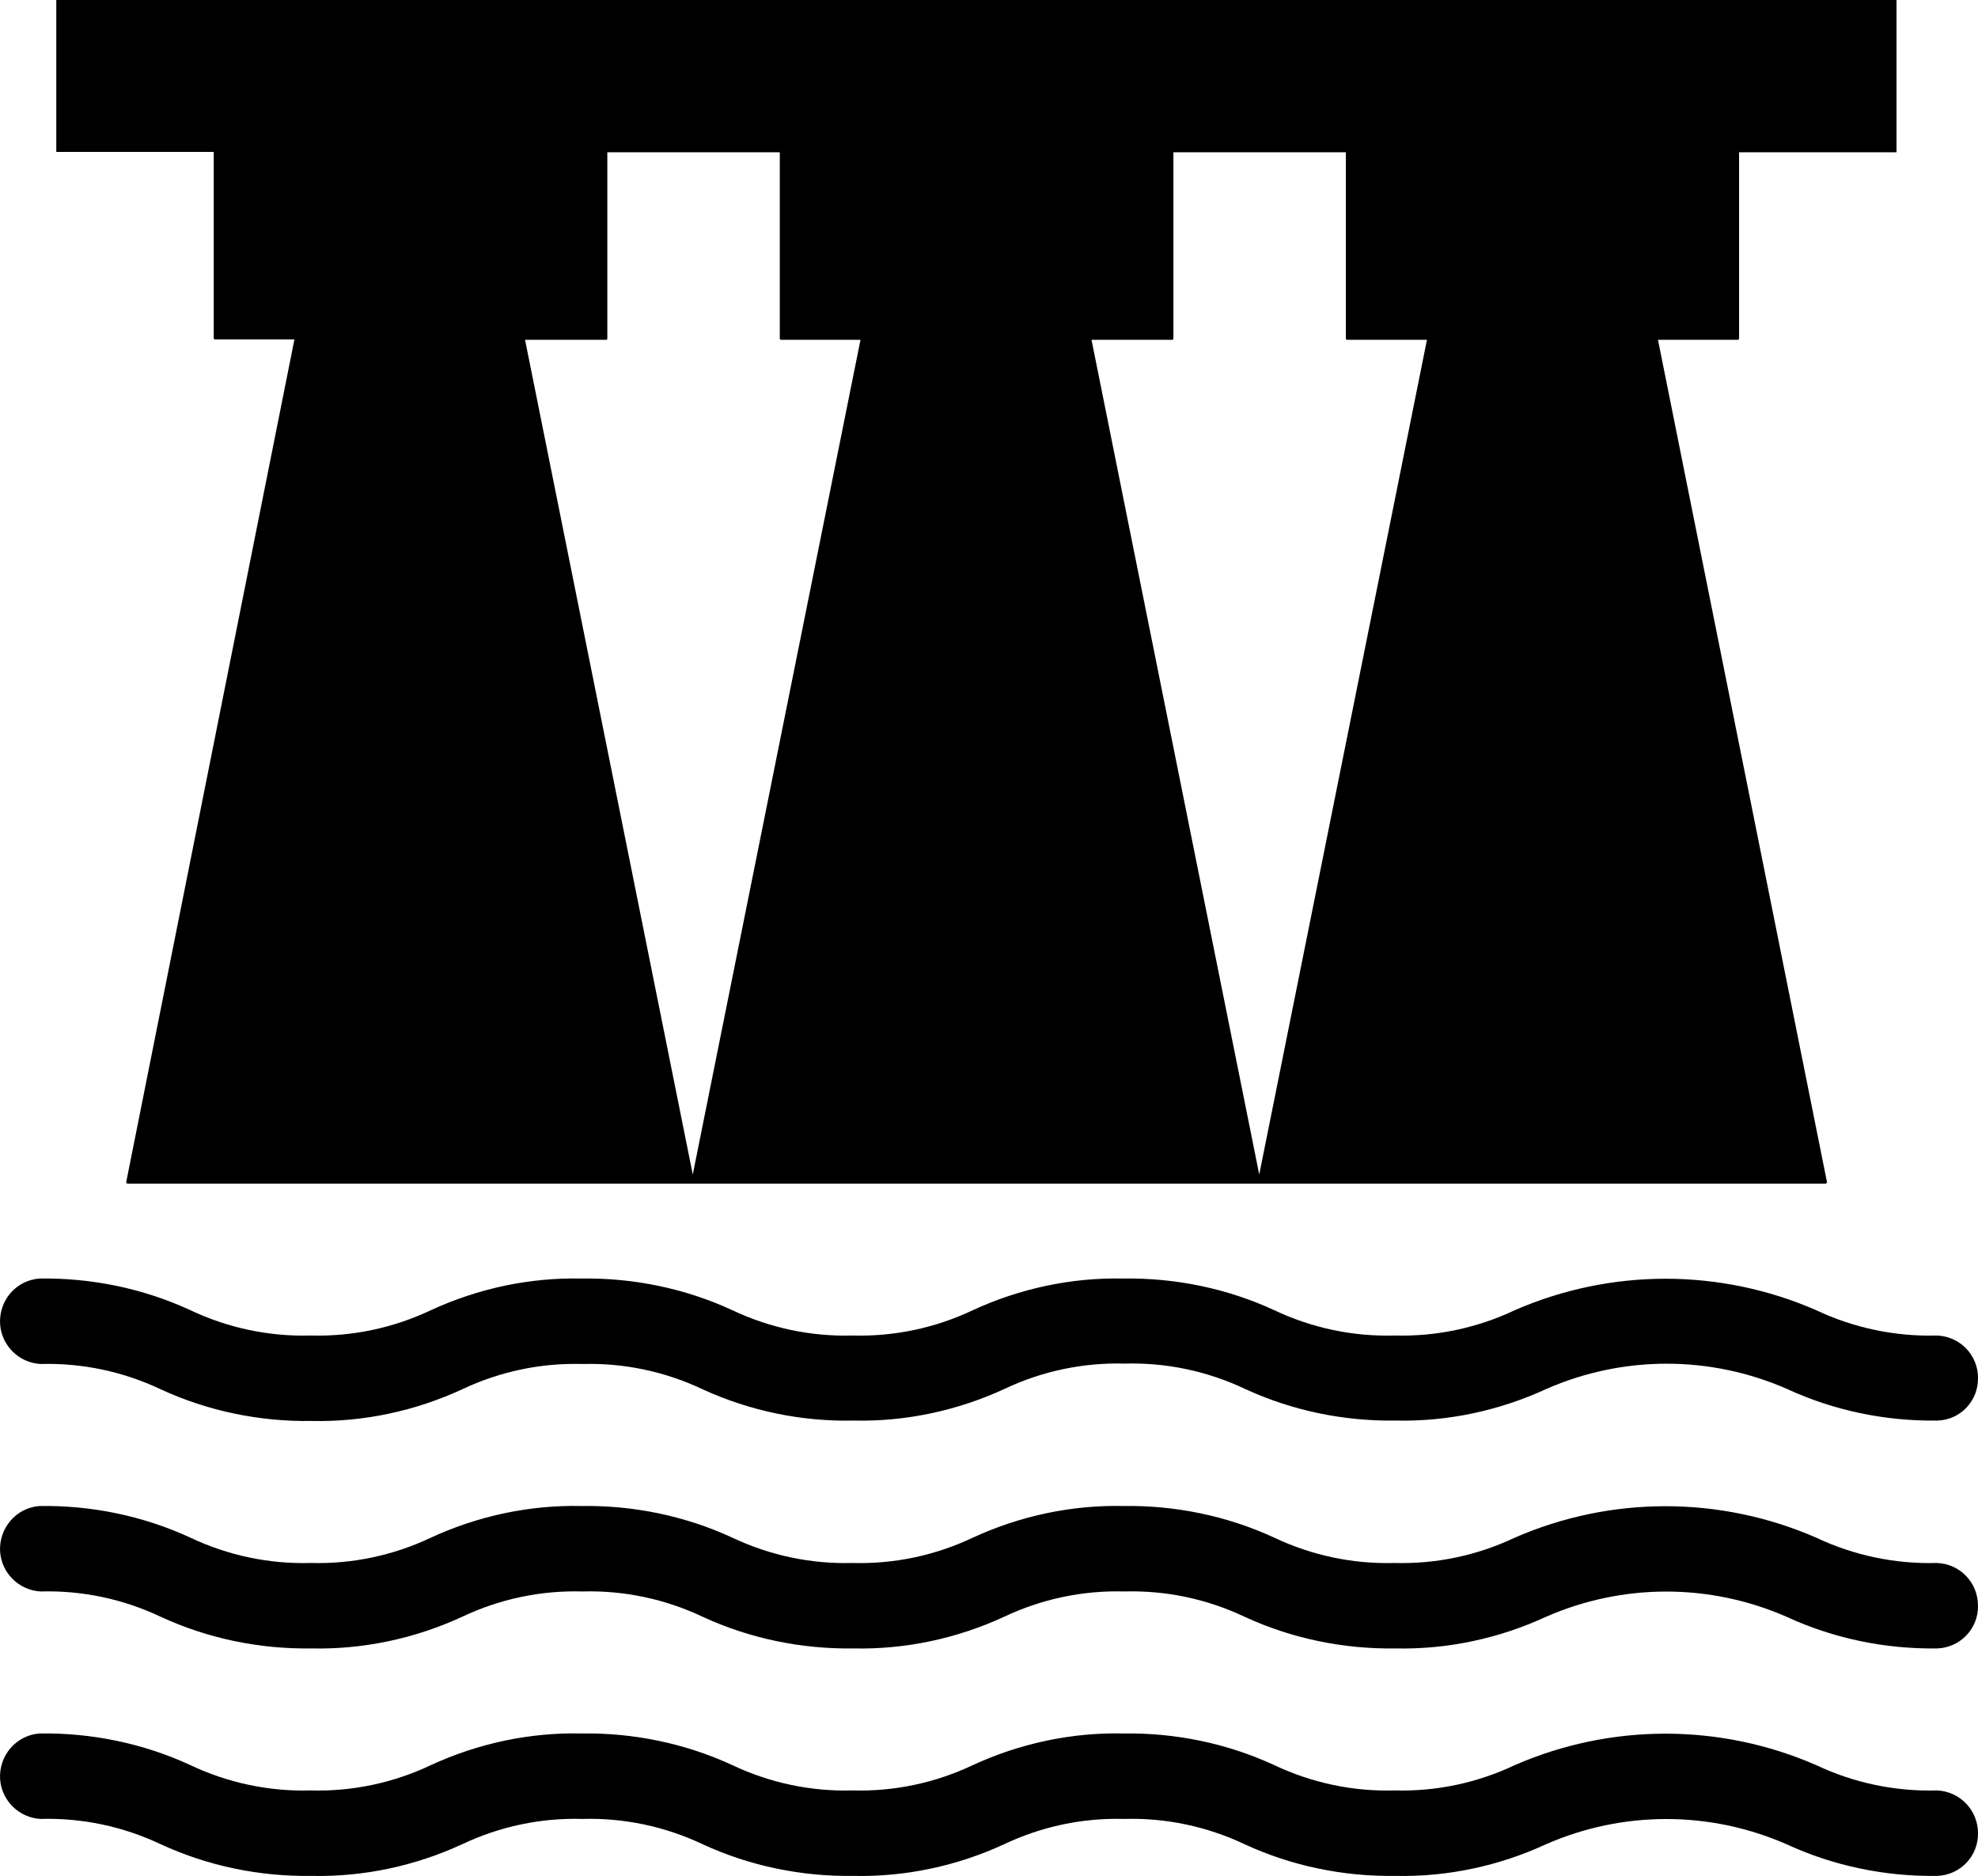
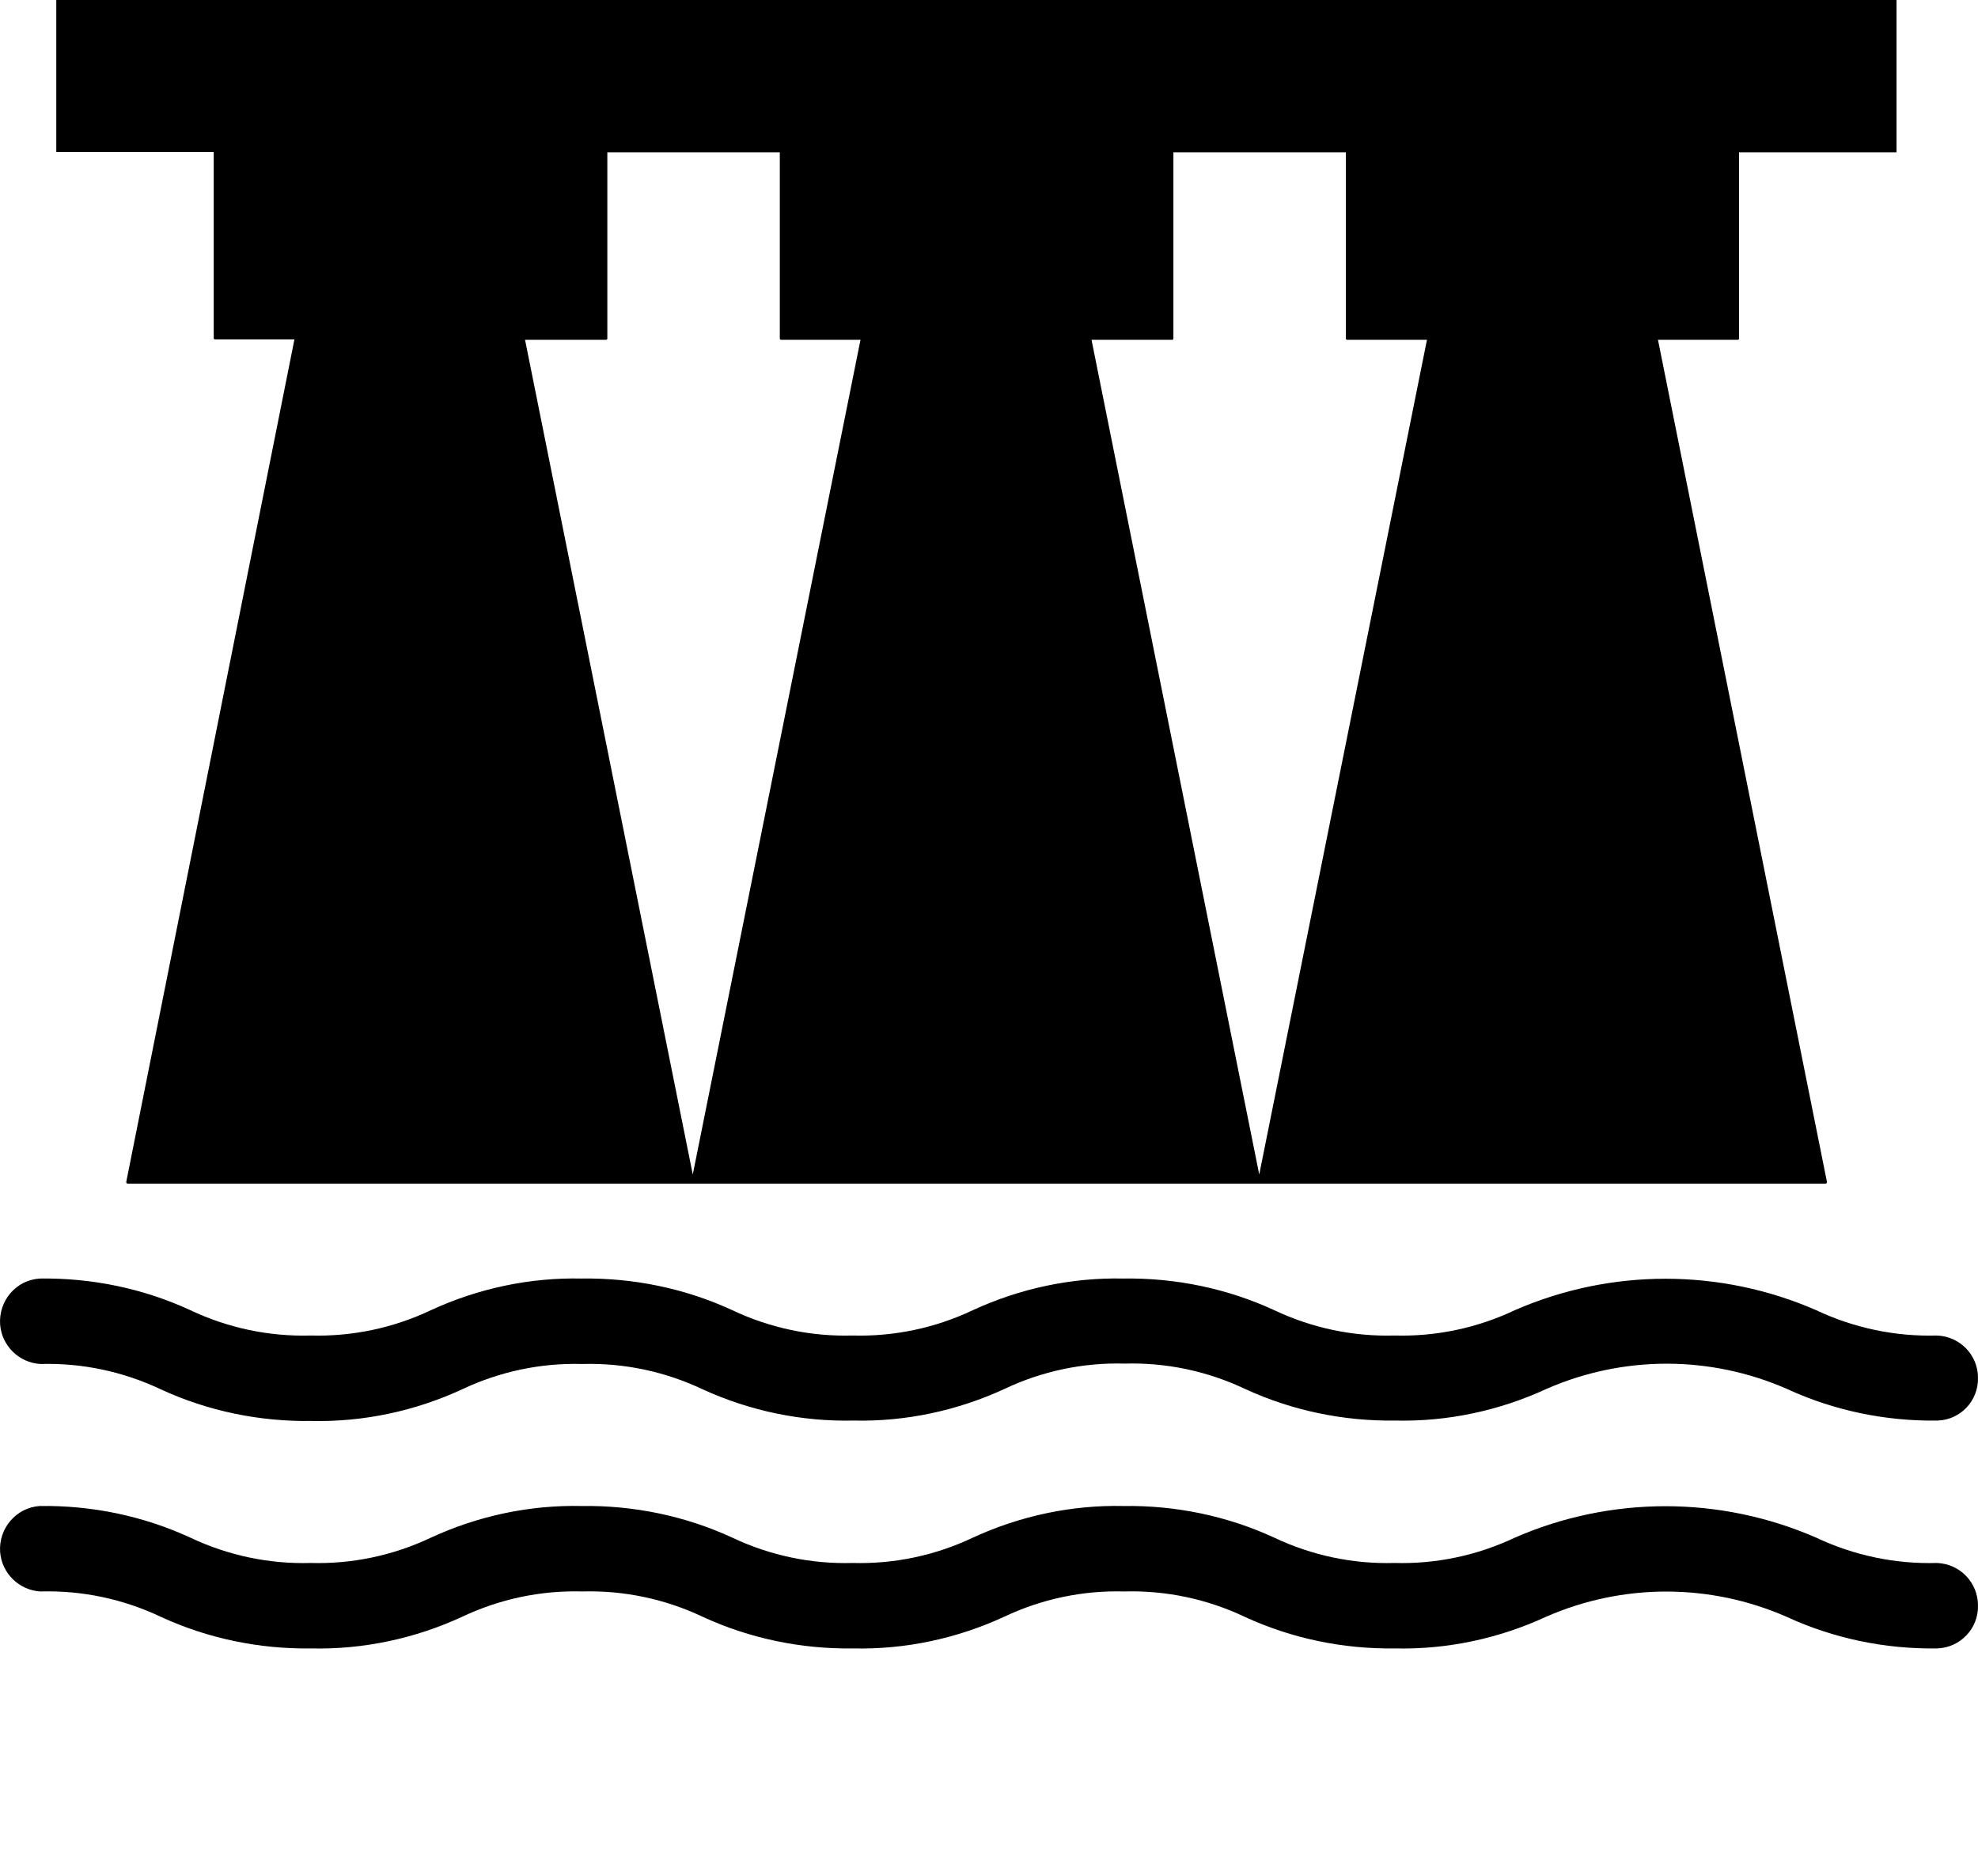
<svg xmlns="http://www.w3.org/2000/svg" id="ESG-TailingsBreaches-Icon-K" viewBox="0 0 500.03 474.22">
  <defs>
    <style>
      .cls-1 {
        stroke-width: 0px;
      }
    </style>
  </defs>
  <path id="Path_395" data-name="Path 395" class="cls-1" d="m153.23,85.9c.2,0,.3-.2.3-.3h0v-47.1h43.6v47.1c0,.2.2.3.3.3h20.1l-42.4,211-42.4-211h20.5Zm143.1,0c.2,0,.3-.2.3-.3h0v-47.1h43.6v47.1c0,.2.2.3.3.3h20.2l-42.4,211-42.4-211h20.4Zm-242.3-.4c0,.2.2.3.3.3h20.1l-42.5,212.9v.3c.1.1.2.2.3.2h429.3c.1,0,.2-.1.3-.2v-.3l-42.7-212.8h20.2c.2,0,.3-.2.3-.3v-47.1h39.8V0H14.23v38.4h39.8s0,47.1,0,47.1Z" />
  <path id="Path_396" data-name="Path 396" class="cls-1" d="m489.63,337.6c-10.5.3-21-1.9-30.5-6.4-24.3-10.6-51.9-10.6-76.2,0-9.5,4.5-19.9,6.7-30.4,6.4-10.5.3-20.9-1.9-30.4-6.4-11.9-5.5-25-8.2-38.1-8-13.1-.3-26.2,2.5-38.1,8-9.5,4.5-19.9,6.7-30.4,6.4-10.5.3-20.9-1.9-30.4-6.4-11.9-5.5-25-8.2-38.1-8-13.1-.3-26.2,2.5-38.1,8-9.5,4.5-19.9,6.7-30.4,6.4-10.5.3-20.9-1.9-30.4-6.4-11.9-5.5-25-8.2-38.1-8-6,.4-10.4,5.6-10,11.6.4,5.4,4.8,9.7,10.2,10,10.5-.3,20.9,1.9,30.4,6.4,11.9,5.5,25,8.2,38.1,8,13.1.3,26.2-2.5,38.1-8,9.5-4.5,19.9-6.7,30.4-6.4,10.5-.3,20.9,1.9,30.4,6.4,12,5.5,25.1,8.2,38.2,7.9,13.1.3,26.2-2.5,38.1-8,9.5-4.5,19.9-6.7,30.4-6.4,10.5-.3,20.9,1.9,30.4,6.4,11.9,5.5,25,8.2,38.1,8,13.1.3,26.2-2.5,38.1-8,19.4-8.5,41.4-8.5,60.8,0,11.9,5.5,25,8.2,38.1,8,5.8-.2,10.3-5,10.2-10.8,0-5.8-4.6-10.5-10.4-10.7h0Z" />
  <path id="Path_397" data-name="Path 397" class="cls-1" d="m489.63,395.1c-10.5.3-21-1.9-30.5-6.4-24.3-10.6-51.9-10.6-76.2,0-9.5,4.5-19.9,6.7-30.4,6.4-10.5.3-20.9-1.9-30.4-6.4-11.9-5.5-25-8.2-38.1-8-13.1-.3-26.2,2.5-38.1,8-9.5,4.5-19.9,6.7-30.4,6.4-10.5.3-20.9-1.9-30.4-6.4-11.9-5.5-25-8.2-38.1-8-13.1-.3-26.2,2.5-38.1,8-9.5,4.5-19.9,6.7-30.4,6.4-10.5.3-20.9-1.9-30.4-6.4-11.9-5.5-25-8.2-38.1-8-5.9.4-10.4,5.6-10,11.6.4,5.4,4.8,9.7,10.2,10,10.5-.3,20.9,1.9,30.4,6.4,11.9,5.5,25,8.2,38.1,8,13.1.3,26.2-2.5,38.1-8,9.5-4.5,19.9-6.7,30.4-6.4,10.5-.3,20.9,1.9,30.4,6.4,11.9,5.5,25,8.2,38.1,8,13.1.3,26.2-2.5,38.1-8,9.5-4.5,19.9-6.7,30.4-6.4,10.5-.3,20.9,1.9,30.4,6.4,11.9,5.5,25,8.2,38.1,8,13.1.3,26.2-2.5,38.1-8,19.4-8.5,41.4-8.5,60.8,0,11.9,5.5,25,8.2,38.1,8,5.8-.2,10.4-5,10.3-10.8,0-5.9-4.6-10.6-10.4-10.8h0Z" />
-   <path id="Path_398" data-name="Path 398" class="cls-1" d="m489.63,452.6c-10.5.3-21-1.9-30.5-6.4-24.3-10.6-51.9-10.6-76.2,0-9.5,4.5-19.9,6.7-30.4,6.4-10.5.3-20.9-1.9-30.4-6.4-11.9-5.5-25-8.2-38.1-8-13.1-.3-26.2,2.5-38.1,8-9.5,4.5-19.9,6.7-30.4,6.4-10.5.3-20.9-1.9-30.4-6.4-11.9-5.5-25-8.2-38.1-8-13.1-.3-26.2,2.5-38.1,8-9.5,4.5-19.9,6.7-30.4,6.4-10.5.3-20.9-1.9-30.4-6.4-11.9-5.5-25-8.2-38.1-8-5.9.4-10.4,5.6-10,11.6.4,5.4,4.8,9.7,10.2,10,10.5-.3,20.9,1.9,30.4,6.4,11.9,5.5,25,8.2,38.1,8,13.1.3,26.2-2.5,38.1-8,9.5-4.5,19.9-6.7,30.4-6.4,10.5-.3,20.9,1.9,30.4,6.4,11.9,5.5,25,8.2,38.1,8,13.1.3,26.2-2.5,38.1-8,9.5-4.5,19.9-6.7,30.4-6.4,10.5-.3,20.9,1.9,30.4,6.4,11.9,5.5,25,8.2,38.1,8,13.1.3,26.2-2.5,38.1-8,19.4-8.5,41.4-8.5,60.8,0,11.9,5.5,25,8.2,38.1,8,5.8-.2,10.4-5,10.3-10.8,0-5.8-4.6-10.6-10.4-10.8h0Z" />
</svg>